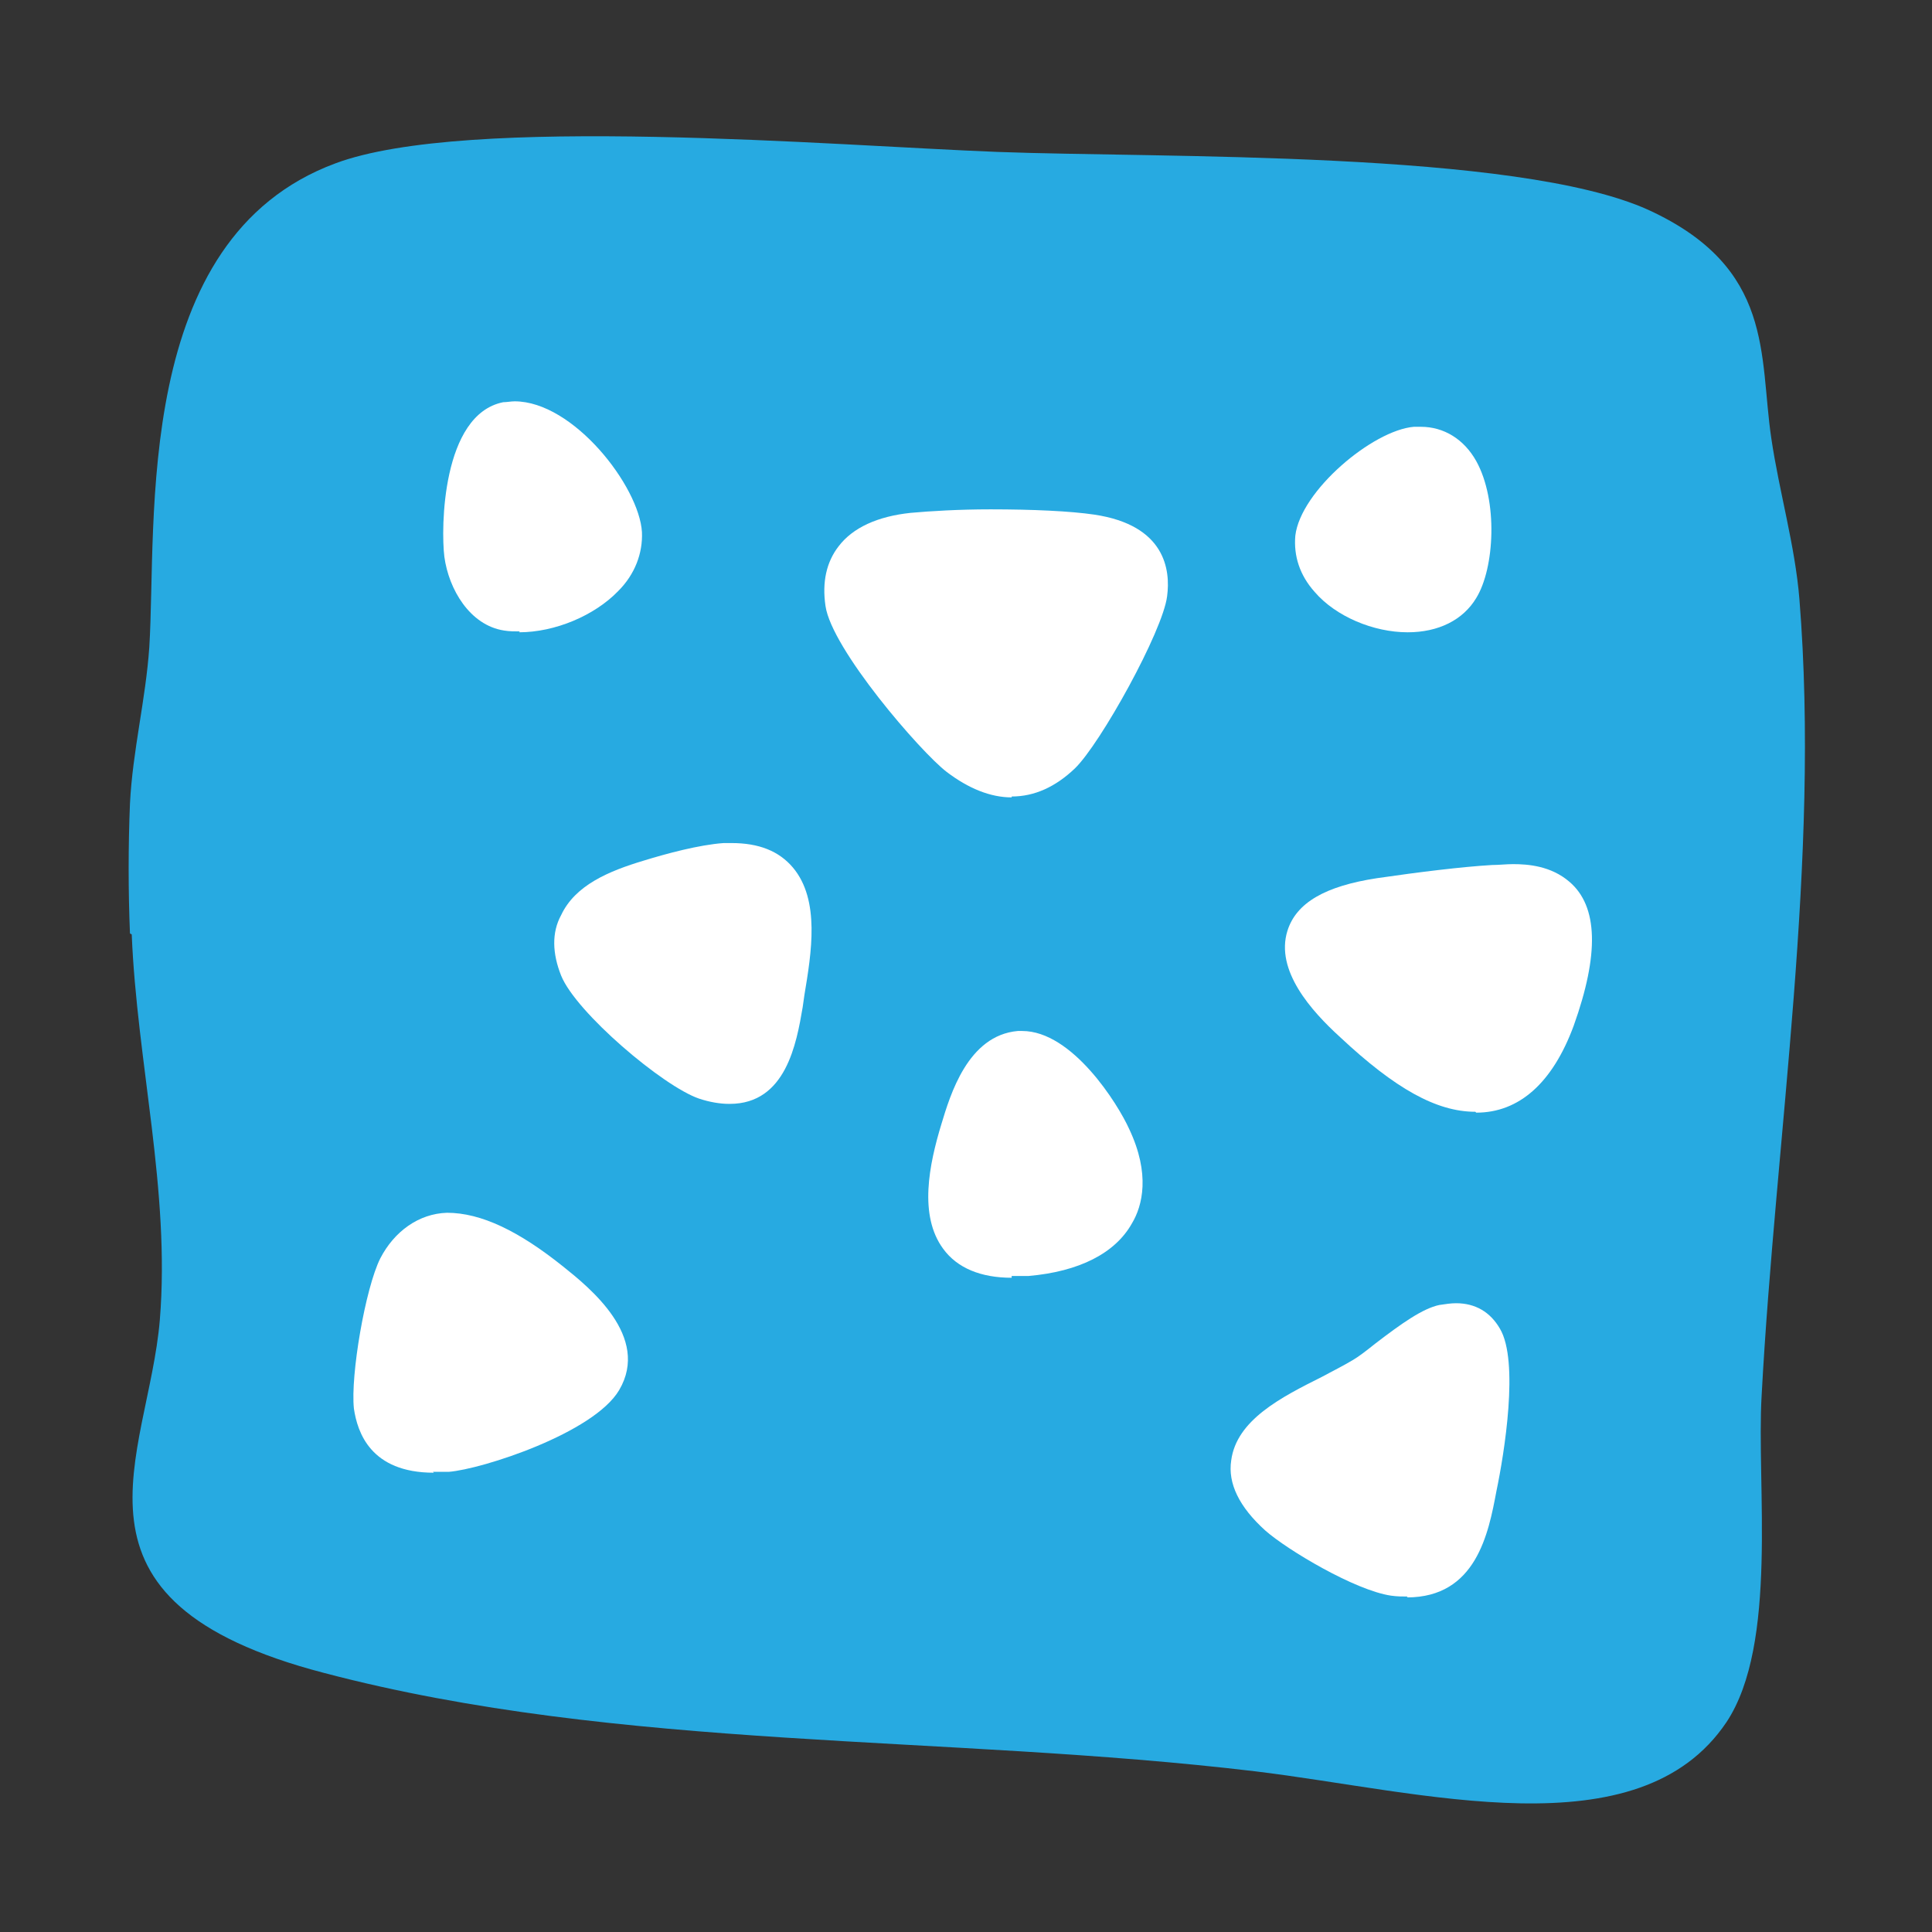
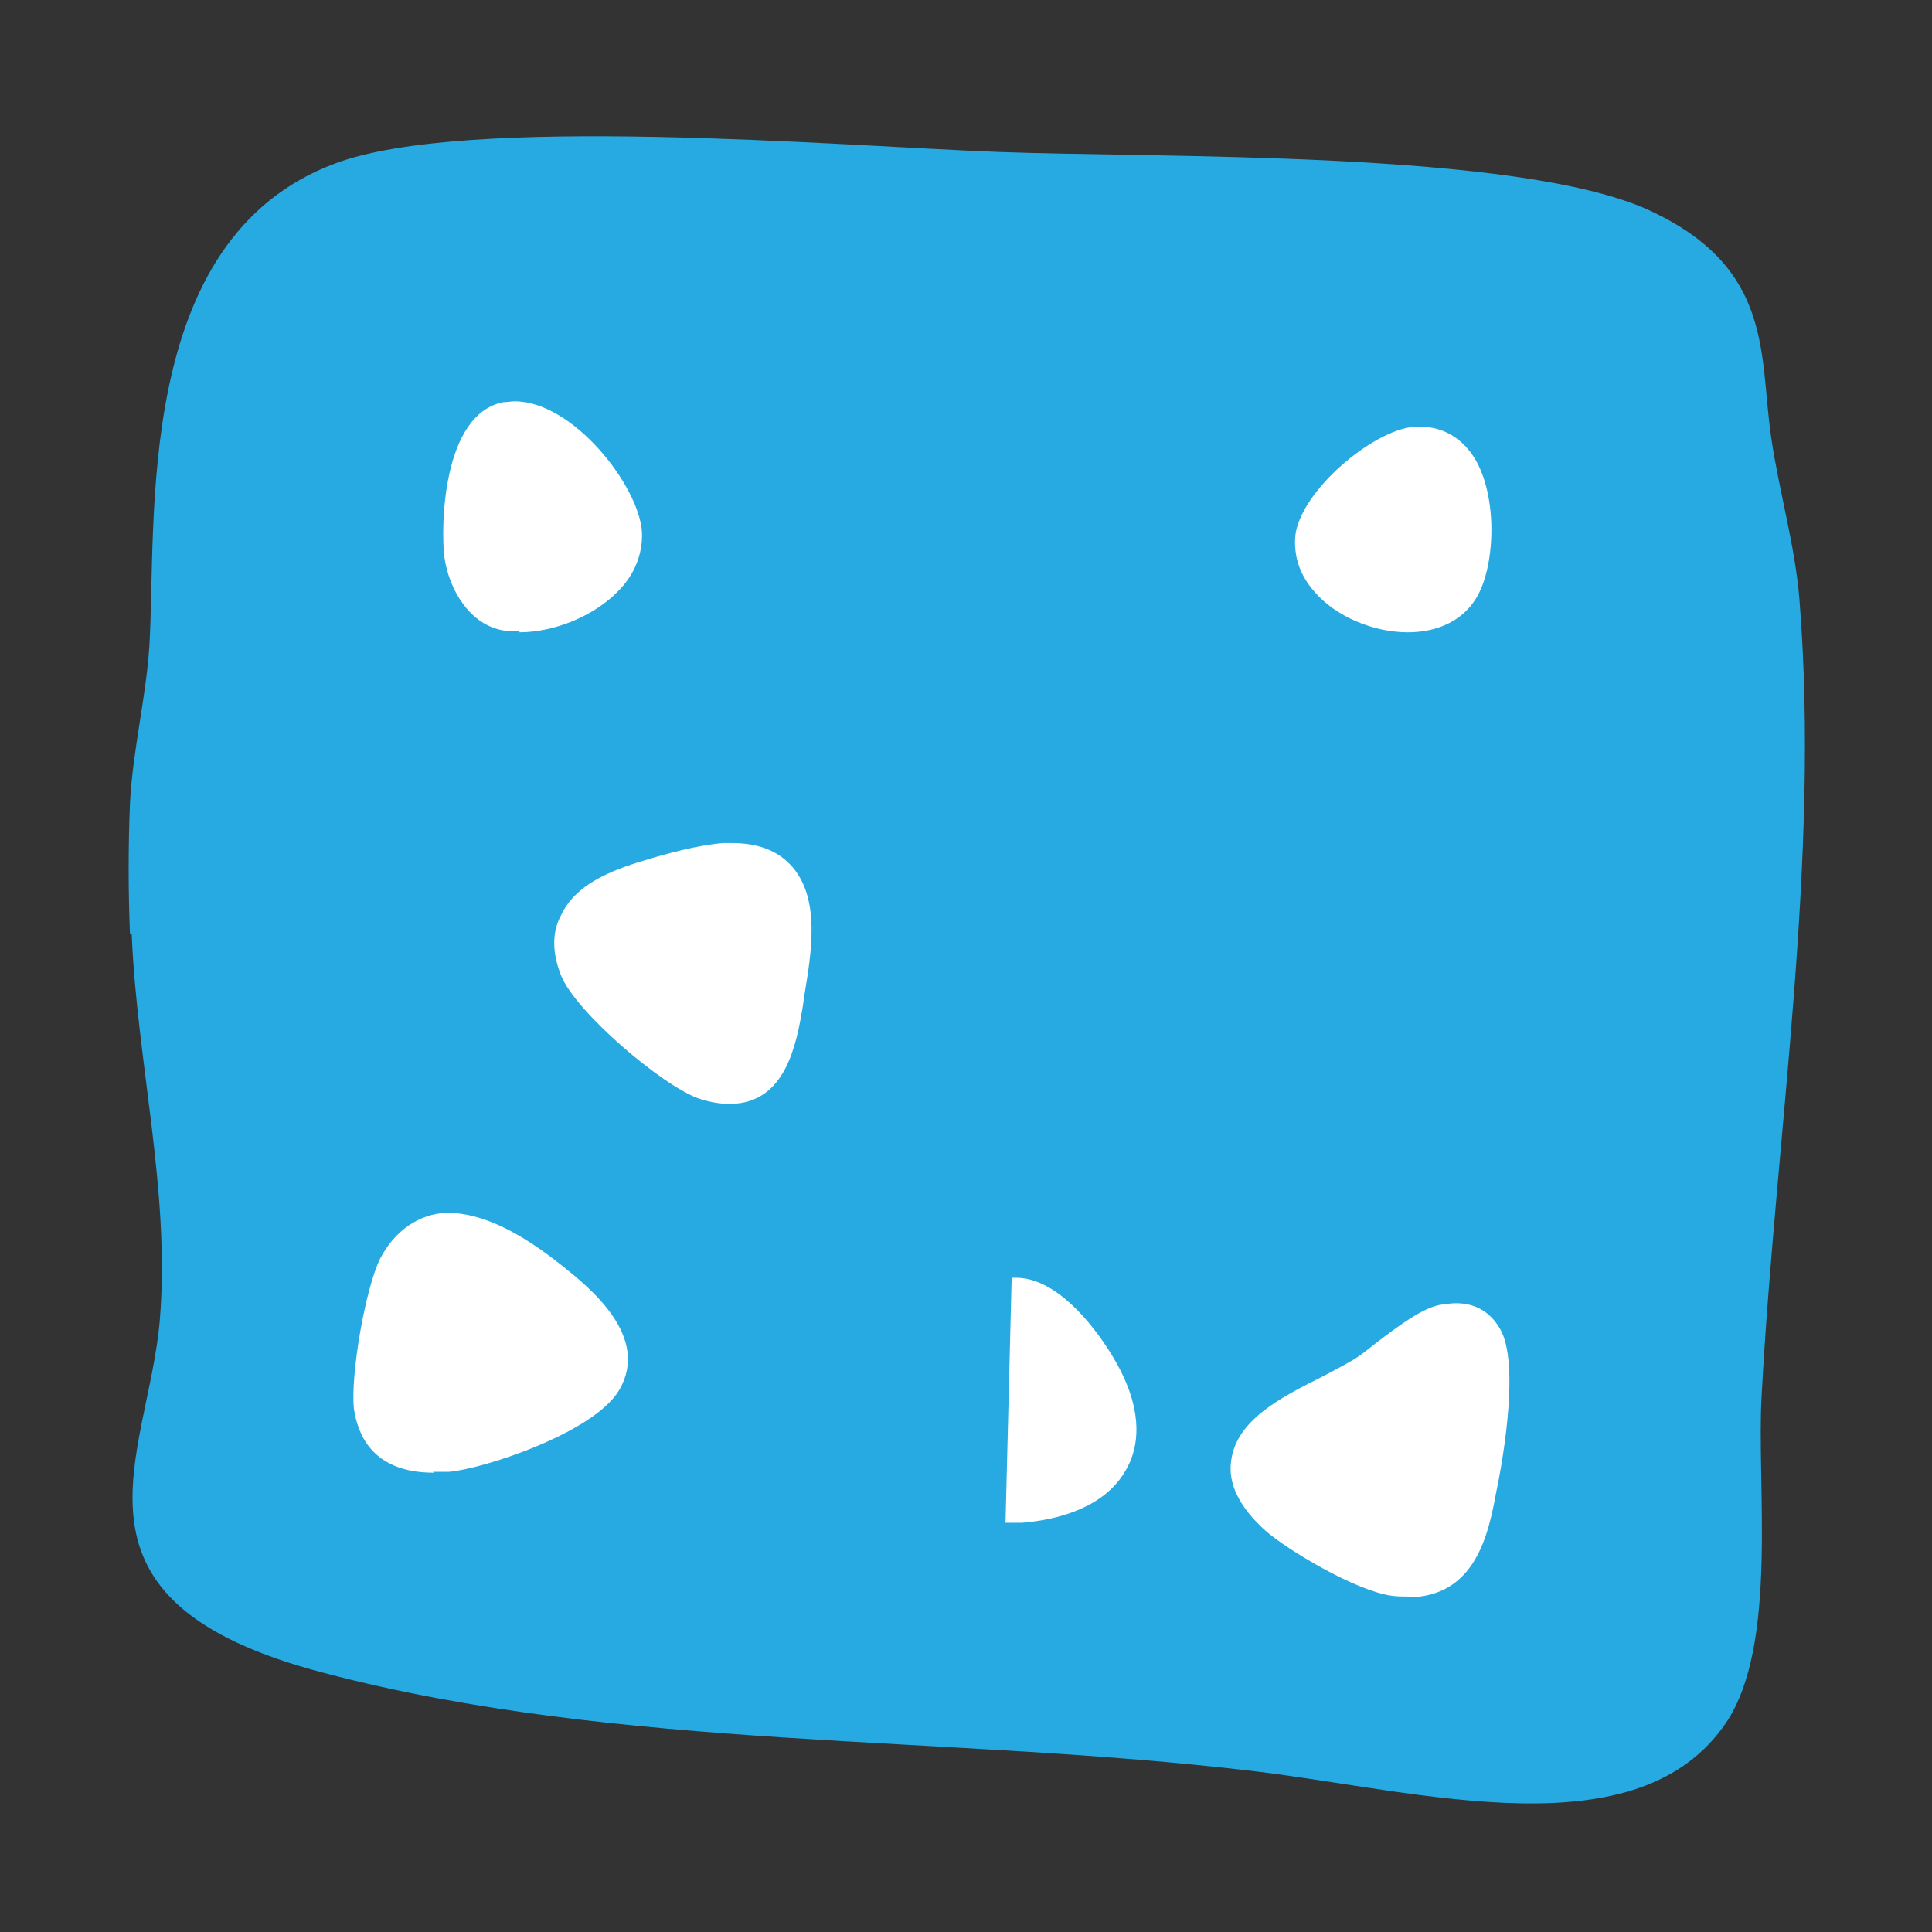
<svg xmlns="http://www.w3.org/2000/svg" id="Layer_3" version="1.1" viewBox="0 0 22 22">
  <rect x="0" y="0" width="22" height="22" fill="#333333" stroke="none" />
  <defs>
    <style> .st0 { fill: #fff; } .st1 { fill: #27aae1; } </style>
  </defs>
  <path class="st1" d="M1.48,10.63c-.02-.48-.02-1,0-1.48.03-.6.18-1.19.22-1.78.09-1.43-.2-4.65,2.12-5.51,1.5-.56,5.69-.2,7.54-.13s5.91-.02,7.41.66c1.44.66,1.26,1.66,1.4,2.6.09.61.27,1.22.32,1.83.24,2.98-.27,6.1-.43,9.07-.06,1.02.19,2.83-.4,3.72-1,1.49-3.46.79-5.37.56-3.52-.42-7.22-.23-10.6-1.12-3.15-.82-2-2.46-1.87-4.02.12-1.47-.26-2.93-.32-4.39Z" />
-   <path class="st0" d="M11.52,9.08c-.24,0-.49-.1-.74-.29-.3-.23-1.31-1.4-1.38-1.89-.04-.27.01-.5.15-.68.16-.21.44-.34.82-.38.22-.02.55-.04.91-.04.48,0,.91.02,1.18.06.81.12.87.63.83.93-.05.4-.76,1.68-1.05,1.96-.22.21-.46.32-.72.32Z" />
-   <path class="st0" d="M16.8,12.66c-.44,0-.91-.26-1.54-.85-.33-.3-.74-.76-.6-1.21.1-.32.43-.51,1.02-.6.48-.07.97-.13,1.31-.15.08,0,.16-.01.24-.01.17,0,.43.02.64.2.33.28.34.83.05,1.64-.24.65-.62.99-1.11.99Z" />
  <path class="st0" d="M16.03,18.18c-.06,0-.12,0-.19-.01-.41-.06-1.18-.52-1.43-.74-.3-.27-.43-.54-.39-.8.06-.46.57-.72,1.03-.95.13-.07.25-.13.35-.19.07-.04.16-.11.26-.19.3-.23.54-.4.73-.44.07-.01.13-.02.19-.02.22,0,.39.1.5.29.22.37.05,1.42-.04,1.85-.09.48-.23,1.21-1.02,1.21Z" />
  <path class="st0" d="M4.94,16.77c-.72,0-.87-.46-.91-.73-.04-.38.13-1.37.3-1.71.16-.31.44-.51.76-.52h0c.39,0,.82.21,1.32.61.3.24,1,.8.64,1.41-.29.49-1.56.9-1.94.93-.06,0-.12,0-.18,0Z" />
  <path class="st0" d="M8.3,12.57c-.1,0-.22-.02-.34-.06-.41-.14-1.4-.98-1.57-1.4-.1-.25-.11-.49,0-.69.16-.34.54-.5.94-.62.26-.08.63-.18.91-.2h.09c.31,0,.54.09.7.28.31.37.21.97.13,1.45l-.02.14c-.07.41-.19,1.1-.83,1.1Z" />
-   <path class="st0" d="M11.52,14.55c-.35,0-.62-.11-.78-.33-.28-.38-.16-.96-.02-1.42.1-.33.3-1.01.87-1.06h.05c.57,0,1.09.83,1.22,1.12.24.51.15.87.03,1.07-.19.34-.6.55-1.18.6-.07,0-.13,0-.19,0Z" />
+   <path class="st0" d="M11.52,14.55h.05c.57,0,1.09.83,1.22,1.12.24.51.15.87.03,1.07-.19.34-.6.55-1.18.6-.07,0-.13,0-.19,0Z" />
  <path class="st0" d="M5.92,7.19c-.06,0-.12,0-.18-.01-.39-.06-.63-.47-.68-.84-.04-.32-.03-1.62.67-1.76.04,0,.09-.01.13-.01.67,0,1.42.97,1.45,1.49.01.24-.08.48-.27.67-.27.28-.72.47-1.13.47Z" />
  <path class="st0" d="M16.03,7.2c-.39,0-.82-.18-1.06-.46-.17-.19-.24-.41-.22-.64.06-.51.88-1.2,1.35-1.24.03,0,.05,0,.08,0,.26,0,.49.14.63.39.25.45.21,1.22,0,1.56-.15.25-.43.39-.78.39Z" />
</svg>